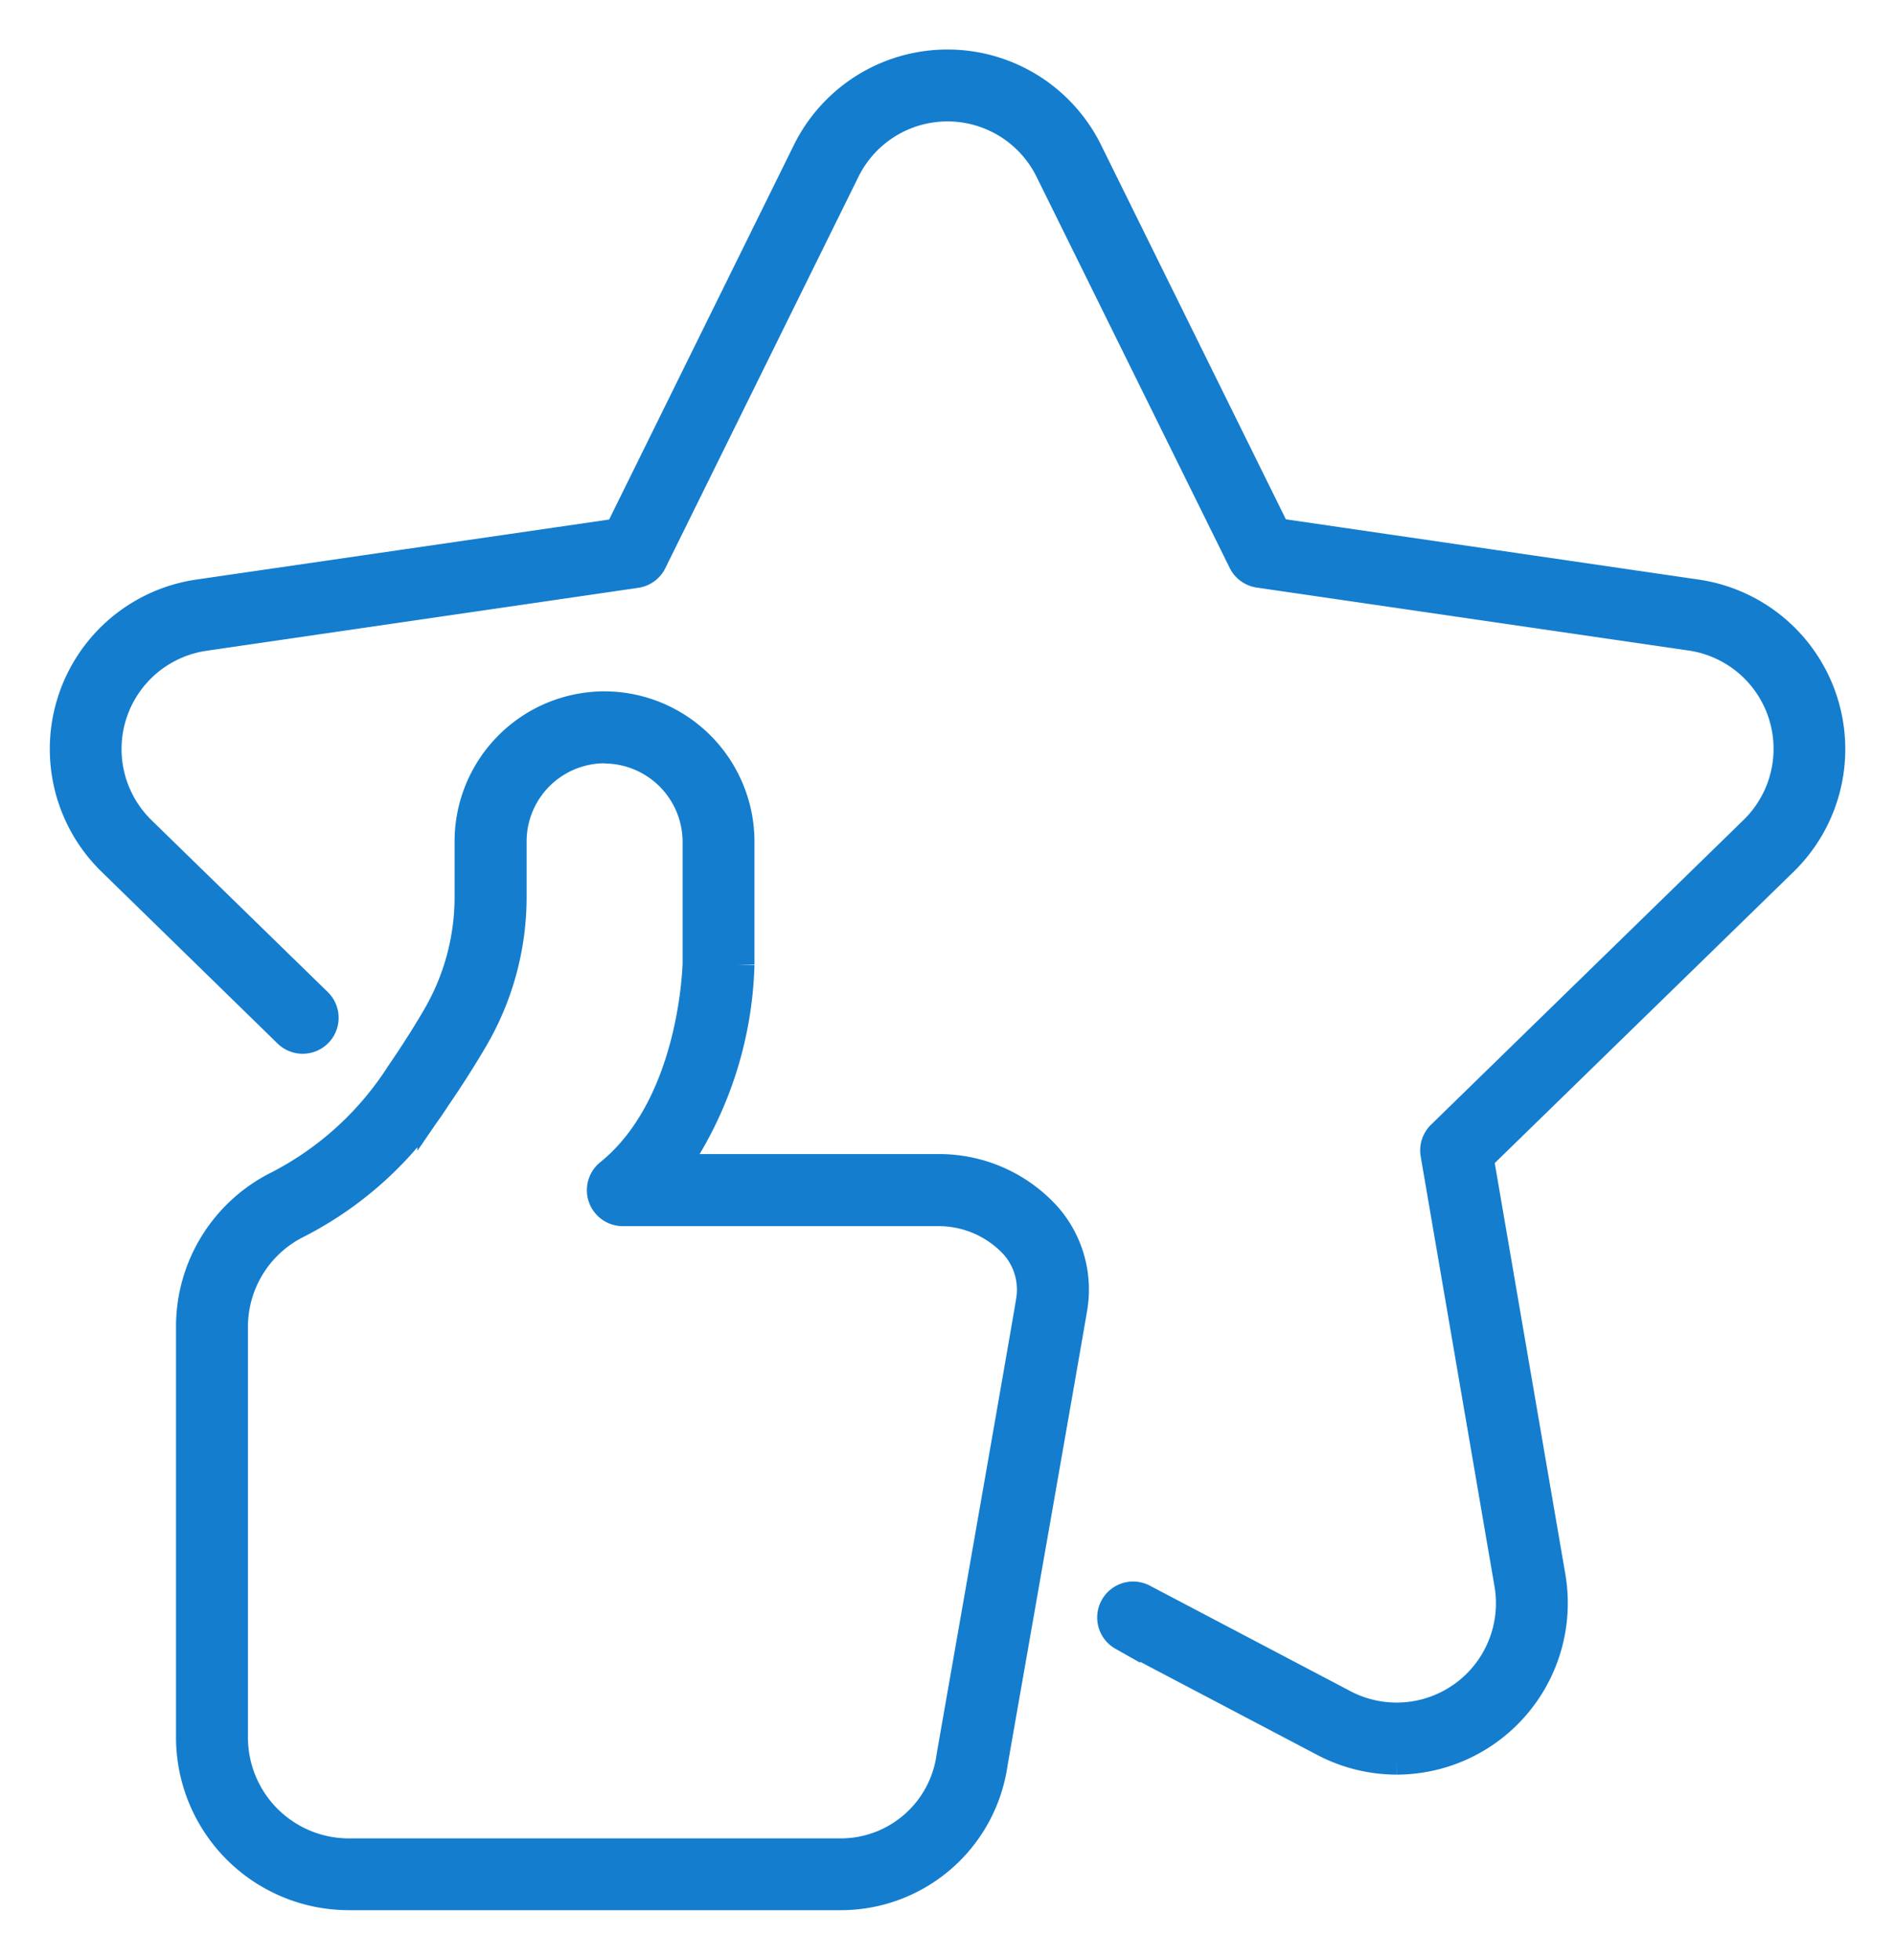
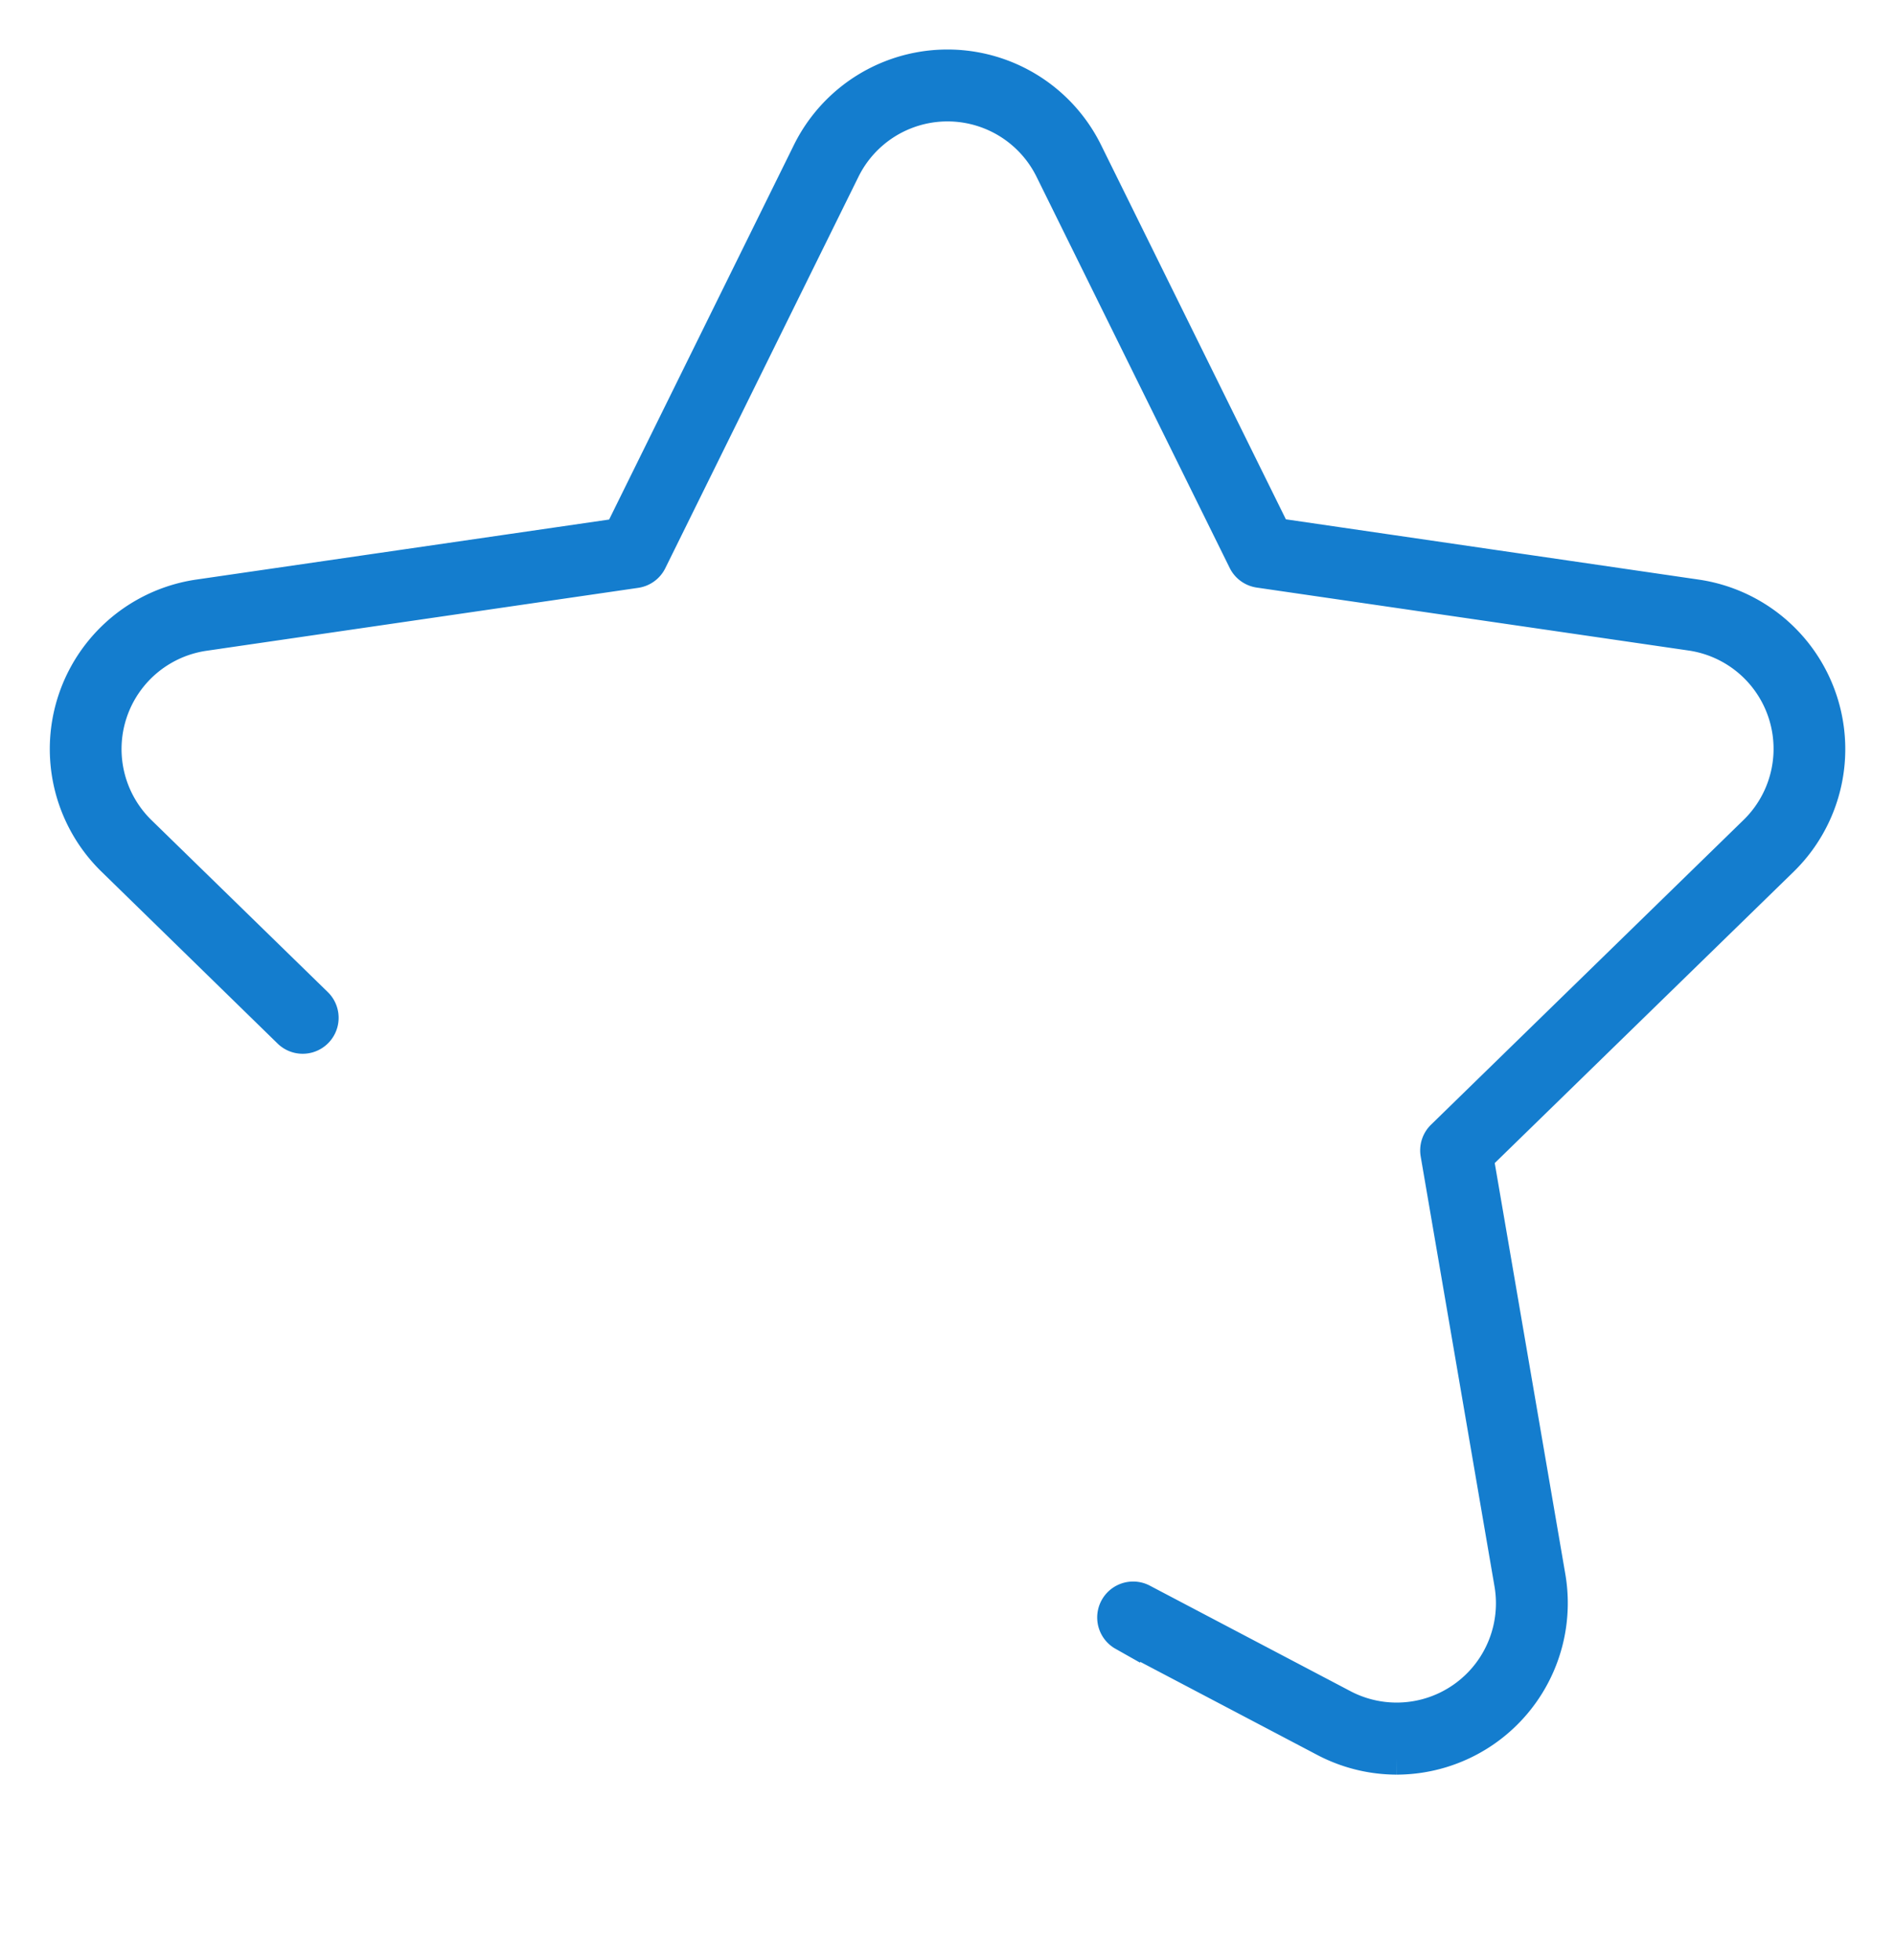
<svg xmlns="http://www.w3.org/2000/svg" width="57.252" height="59.194" viewBox="0 0 57.252 59.194">
  <defs>
    <clipPath id="clip-path">
      <rect id="Rectangle_46" data-name="Rectangle 46" width="57.252" height="59.194" transform="translate(-2 -2)" fill="#147dce" stroke="#147dce" stroke-width="1" />
    </clipPath>
  </defs>
  <g id="Group_76" data-name="Group 76" transform="translate(2 2)">
    <g id="Group_75" data-name="Group 75" clip-path="url(#clip-path)">
      <path id="Path_106" data-name="Path 106" d="M40.2,51.1a4.673,4.673,0,0,1-2.179-.542l-6.074-3.194a.586.586,0,0,1,.545-1.037l6.074,3.194a3.5,3.5,0,0,0,5.079-3.69L41.415,32.845a.585.585,0,0,1,.169-.518l9.438-9.2a3.5,3.5,0,0,0-1.942-5.975l-13.039-1.9a.586.586,0,0,1-.441-.32L29.767,3.123a3.5,3.5,0,0,0-6.282,0L17.652,14.94a.586.586,0,0,1-.441.32l-13.039,1.9a3.5,3.5,0,0,0-1.938,5.975l5.328,5.195a.586.586,0,0,1-.818.839L1.416,23.97A4.673,4.673,0,0,1,4,16l12.735-1.851L22.434,2.6a4.675,4.675,0,0,1,8.383,0l5.7,11.542L49.248,16a4.675,4.675,0,0,1,2.592,7.972l-9.218,8.982L44.8,45.634A4.681,4.681,0,0,1,40.2,51.1" transform="translate(0)" fill="#147dce" stroke="#147dce" stroke-width="1" />
-       <path id="Path_107" data-name="Path 107" d="M36.2,120.2H21.342a4.724,4.724,0,0,1-4.718-4.719v-12.4a4.7,4.7,0,0,1,2.607-4.217,9.651,9.651,0,0,0,3.717-3.382c.406-.591.777-1.172,1.1-1.727a7.247,7.247,0,0,0,.992-3.652l0-1.687a4.034,4.034,0,0,1,4.03-4.029,4.043,4.043,0,0,1,4.03,4.03c0,2.414,0,3.666,0,3.721a11.294,11.294,0,0,1-2.078,6.225h8.115A4.32,4.32,0,0,1,42.4,99.8a3.286,3.286,0,0,1,.762,2.682h0c-.062.4-2.317,13.24-2.412,13.787A4.591,4.591,0,0,1,36.2,120.2M29.074,85.56a2.862,2.862,0,0,0-2.858,2.858l0,1.688a8.418,8.418,0,0,1-1.153,4.244c-.339.579-.725,1.184-1.147,1.8a10.751,10.751,0,0,1-4.156,3.764,3.538,3.538,0,0,0-1.963,3.171v12.4a3.551,3.551,0,0,0,3.547,3.547H36.2a3.424,3.424,0,0,0,3.4-2.983c.807-4.6,2.356-13.43,2.4-13.741a2.108,2.108,0,0,0-.494-1.74,3.179,3.179,0,0,0-2.371-1.028H29.623a.586.586,0,0,1-.368-1.042c2.471-1.993,2.661-5.956,2.674-6.4,0-.116,0-2.261,0-3.674a2.872,2.872,0,0,0-2.858-2.858M42.58,102.394h0Z" transform="translate(-12.806 -65.006)" fill="#147dce" stroke="#147dce" stroke-width="1" />
    </g>
  </g>
</svg>